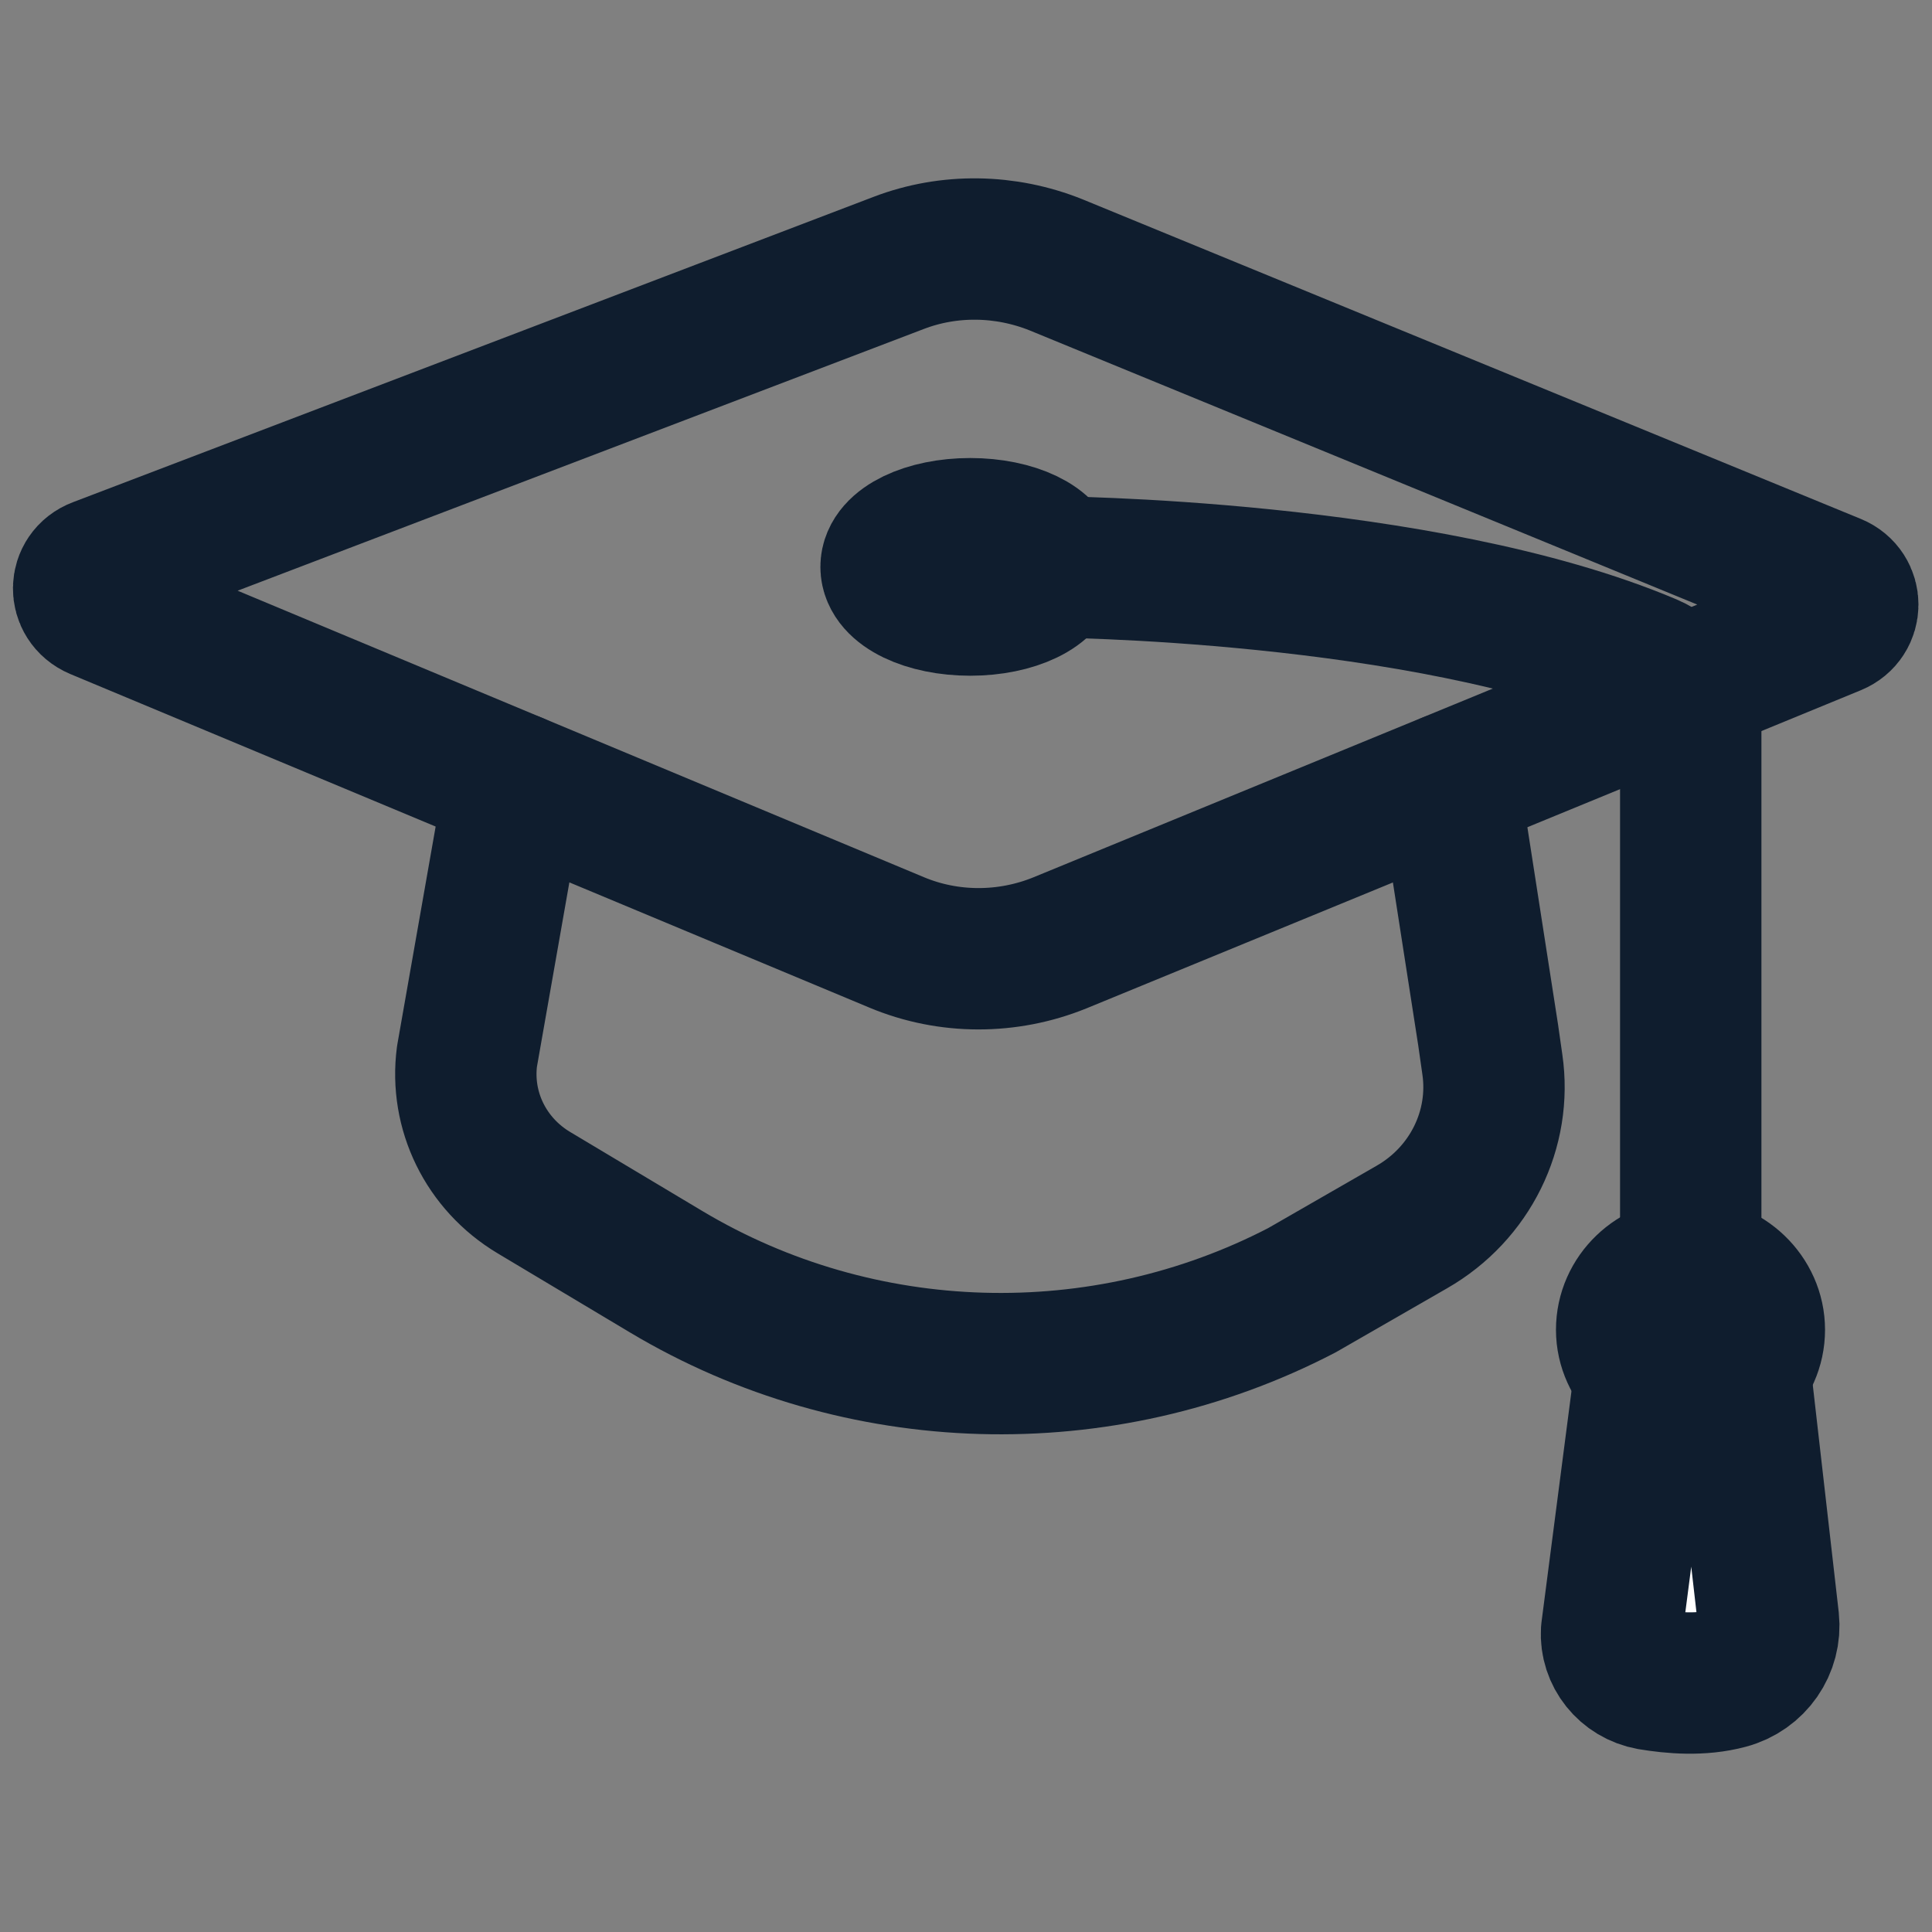
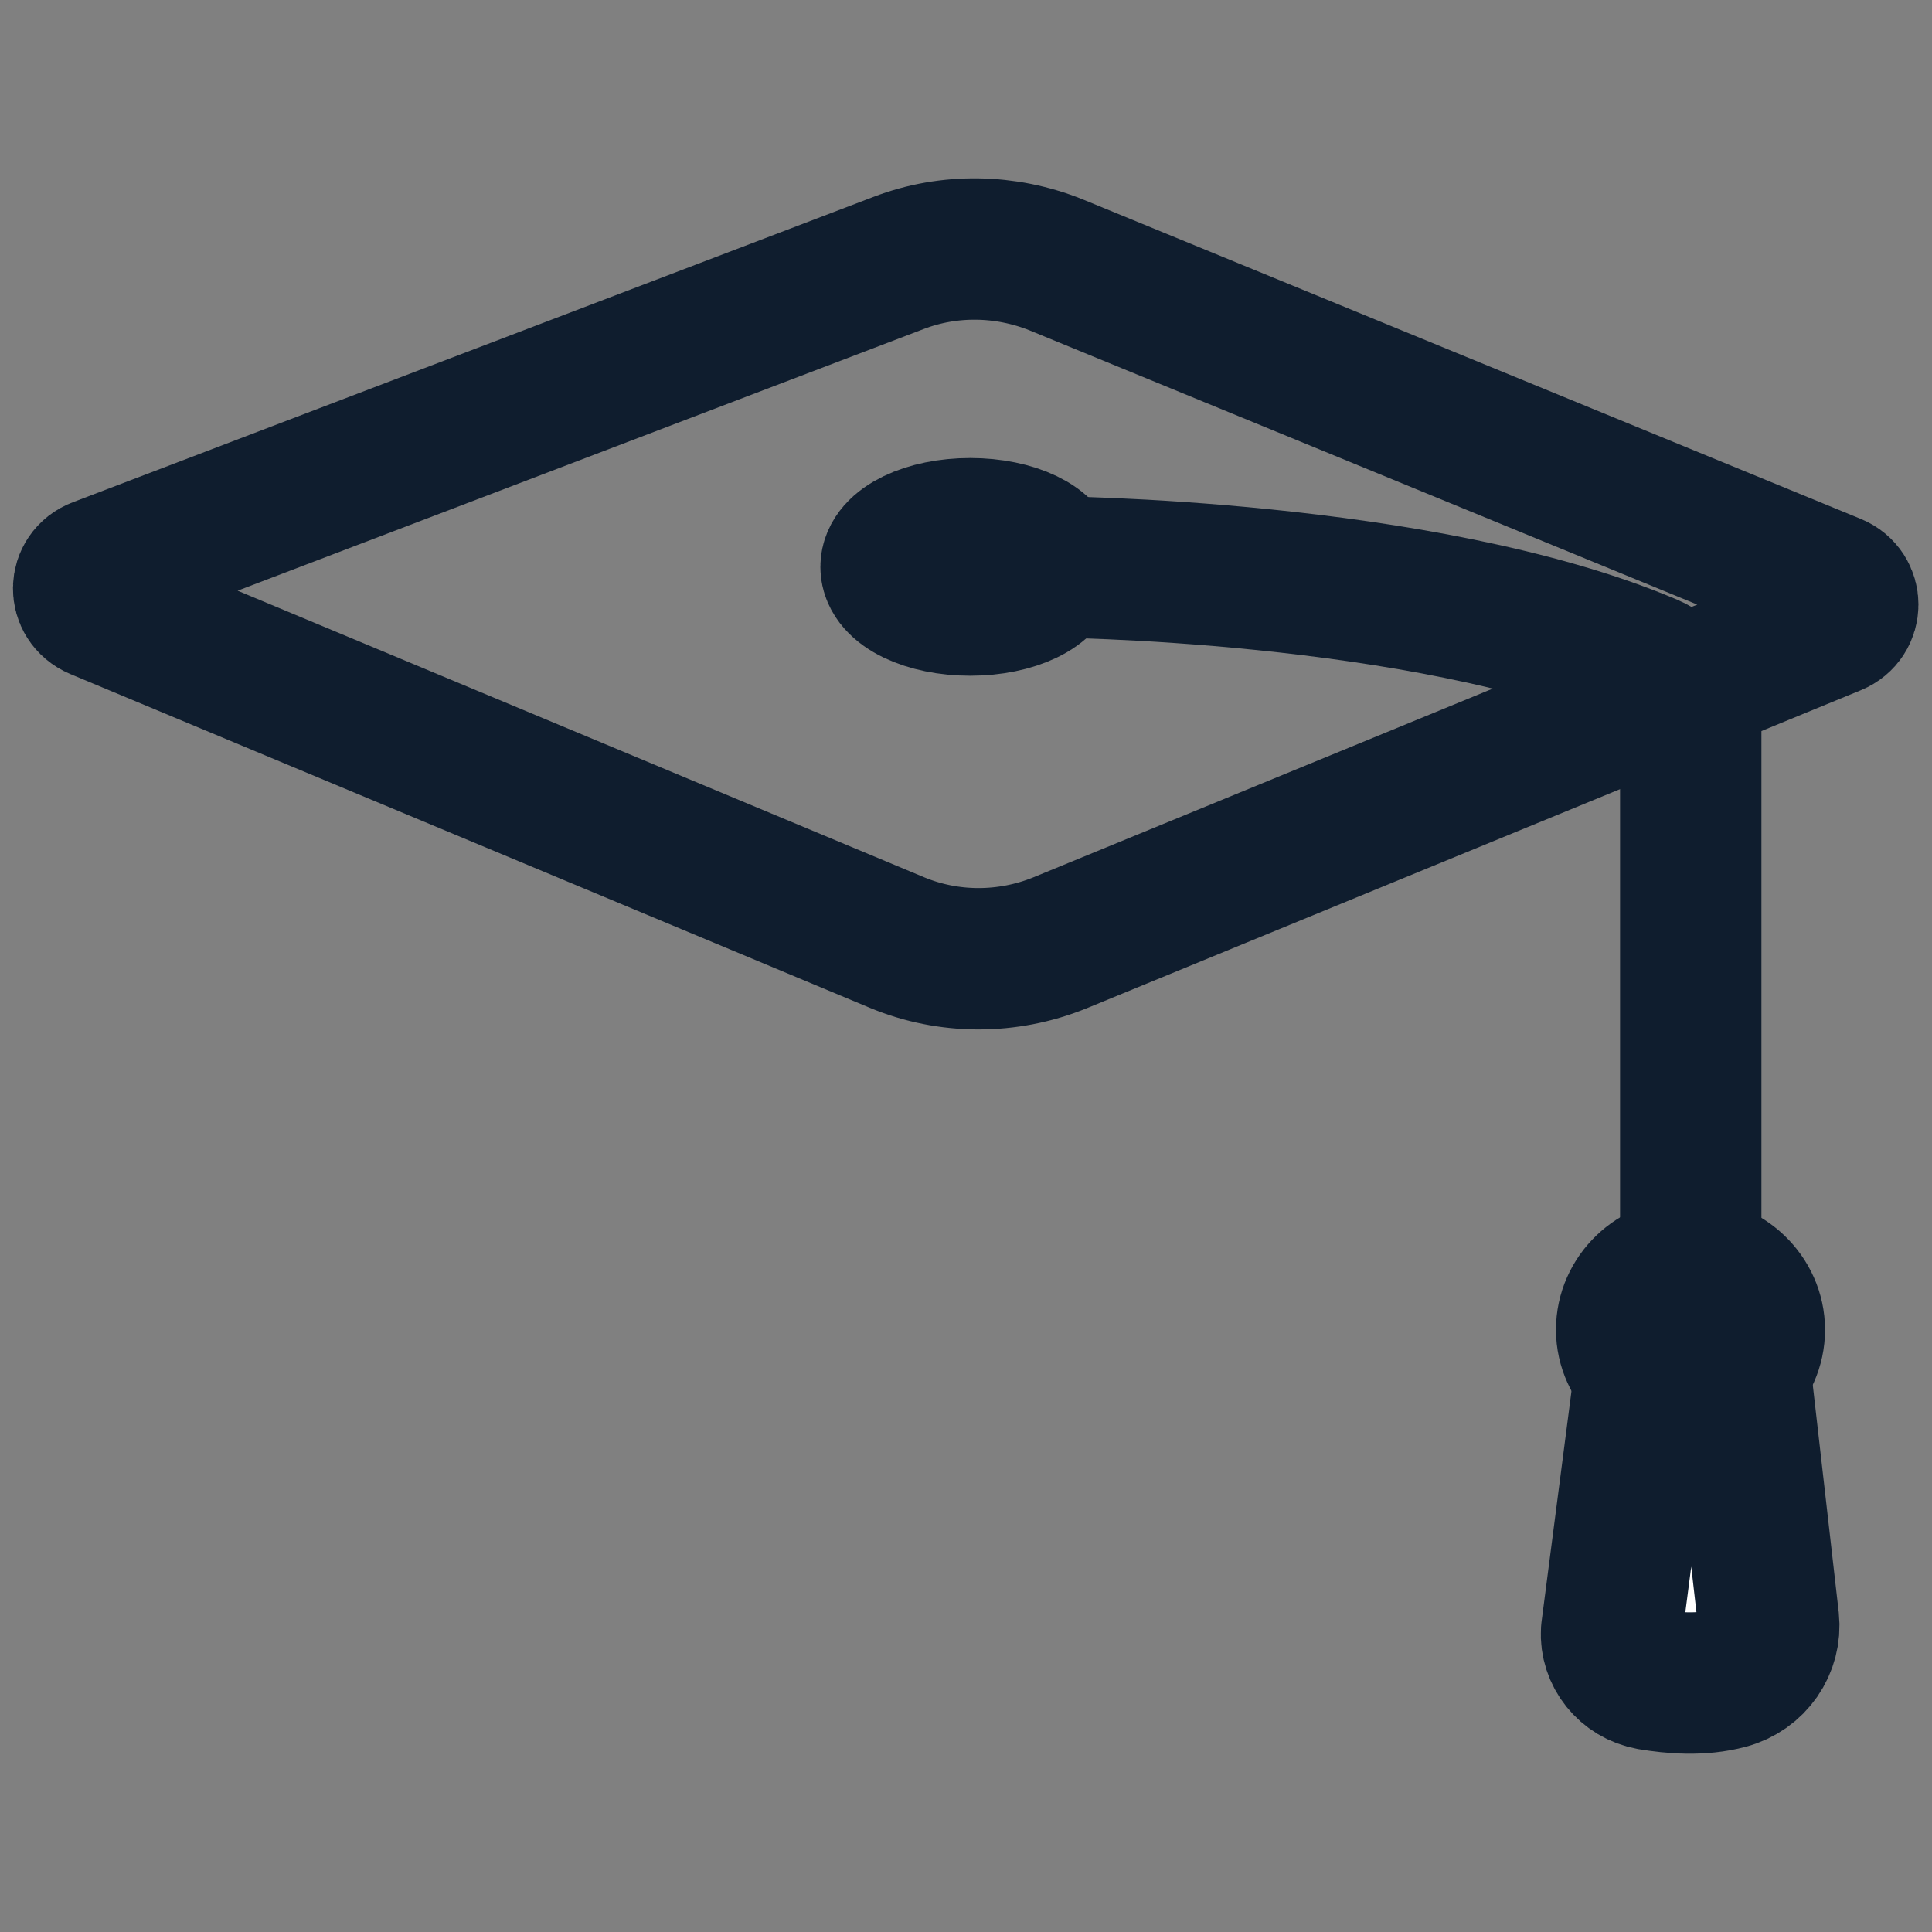
<svg xmlns="http://www.w3.org/2000/svg" version="1.1" id="Calque_1" x="0px" y="0px" viewBox="0 0 41 41" style="enable-background:new 0 0 41 41;" xml:space="preserve">
  <rect x="0" y="0" width="41" height="41" fill="#808080" stroke="none" />
  <style type="text/css">
	.st0{fill:none;stroke:#0F1D2E;stroke-width:3;stroke-linecap:round;stroke-linejoin:round;stroke-miterlimit:10;}
	.st1{fill:#FFFFFF;stroke:#0F1D2E;stroke-width:3;stroke-linecap:round;stroke-linejoin:round;stroke-miterlimit:10;}
</style>
  <g>
    <path class="st0" d="M19.03,20L2.07,12.92c-0.4-0.17-0.39-0.71,0.01-0.86l16.99-6.48c1.07-0.41,2.27-0.39,3.34,0.04l16.51,6.78   c0.39,0.16,0.39,0.7,0,0.86l-16.43,6.75C21.38,20.46,20.13,20.46,19.03,20z" />
    <ellipse class="st0" cx="20.59" cy="12.03" rx="1.68" ry="0.81" />
    <path class="st0" d="M22.27,12.03c0,0,7.92,0.04,12.72,2.07c0.54,0.23,0.89,0.74,0.89,1.31v11.36" />
    <path class="st0" d="M37.23,28.22c0,0.72-0.61,1.3-1.35,1.3c-0.37,0-0.71-0.15-0.96-0.38c-0.24-0.24-0.4-0.56-0.4-0.92   c0-0.72,0.61-1.3,1.35-1.3C36.62,26.92,37.23,27.51,37.23,28.22z" />
    <path class="st1" d="M36.92,29.04l0.61,5.34c0.06,0.56-0.3,1.09-0.87,1.24c-0.56,0.15-1.16,0.1-1.64,0.02   c-0.5-0.09-0.85-0.53-0.82-1.02l0.71-5.47" />
-     <path class="st0" d="M10.93,16.62l-1.02,5.8c-0.15,1.15,0.4,2.28,1.42,2.89l2.81,1.68c4.1,2.45,9.24,2.6,13.49,0.39l2.33-1.34   c1.24-0.71,1.91-2.08,1.71-3.45l-0.09-0.63l-0.83-5.34" />
  </g>
</svg>